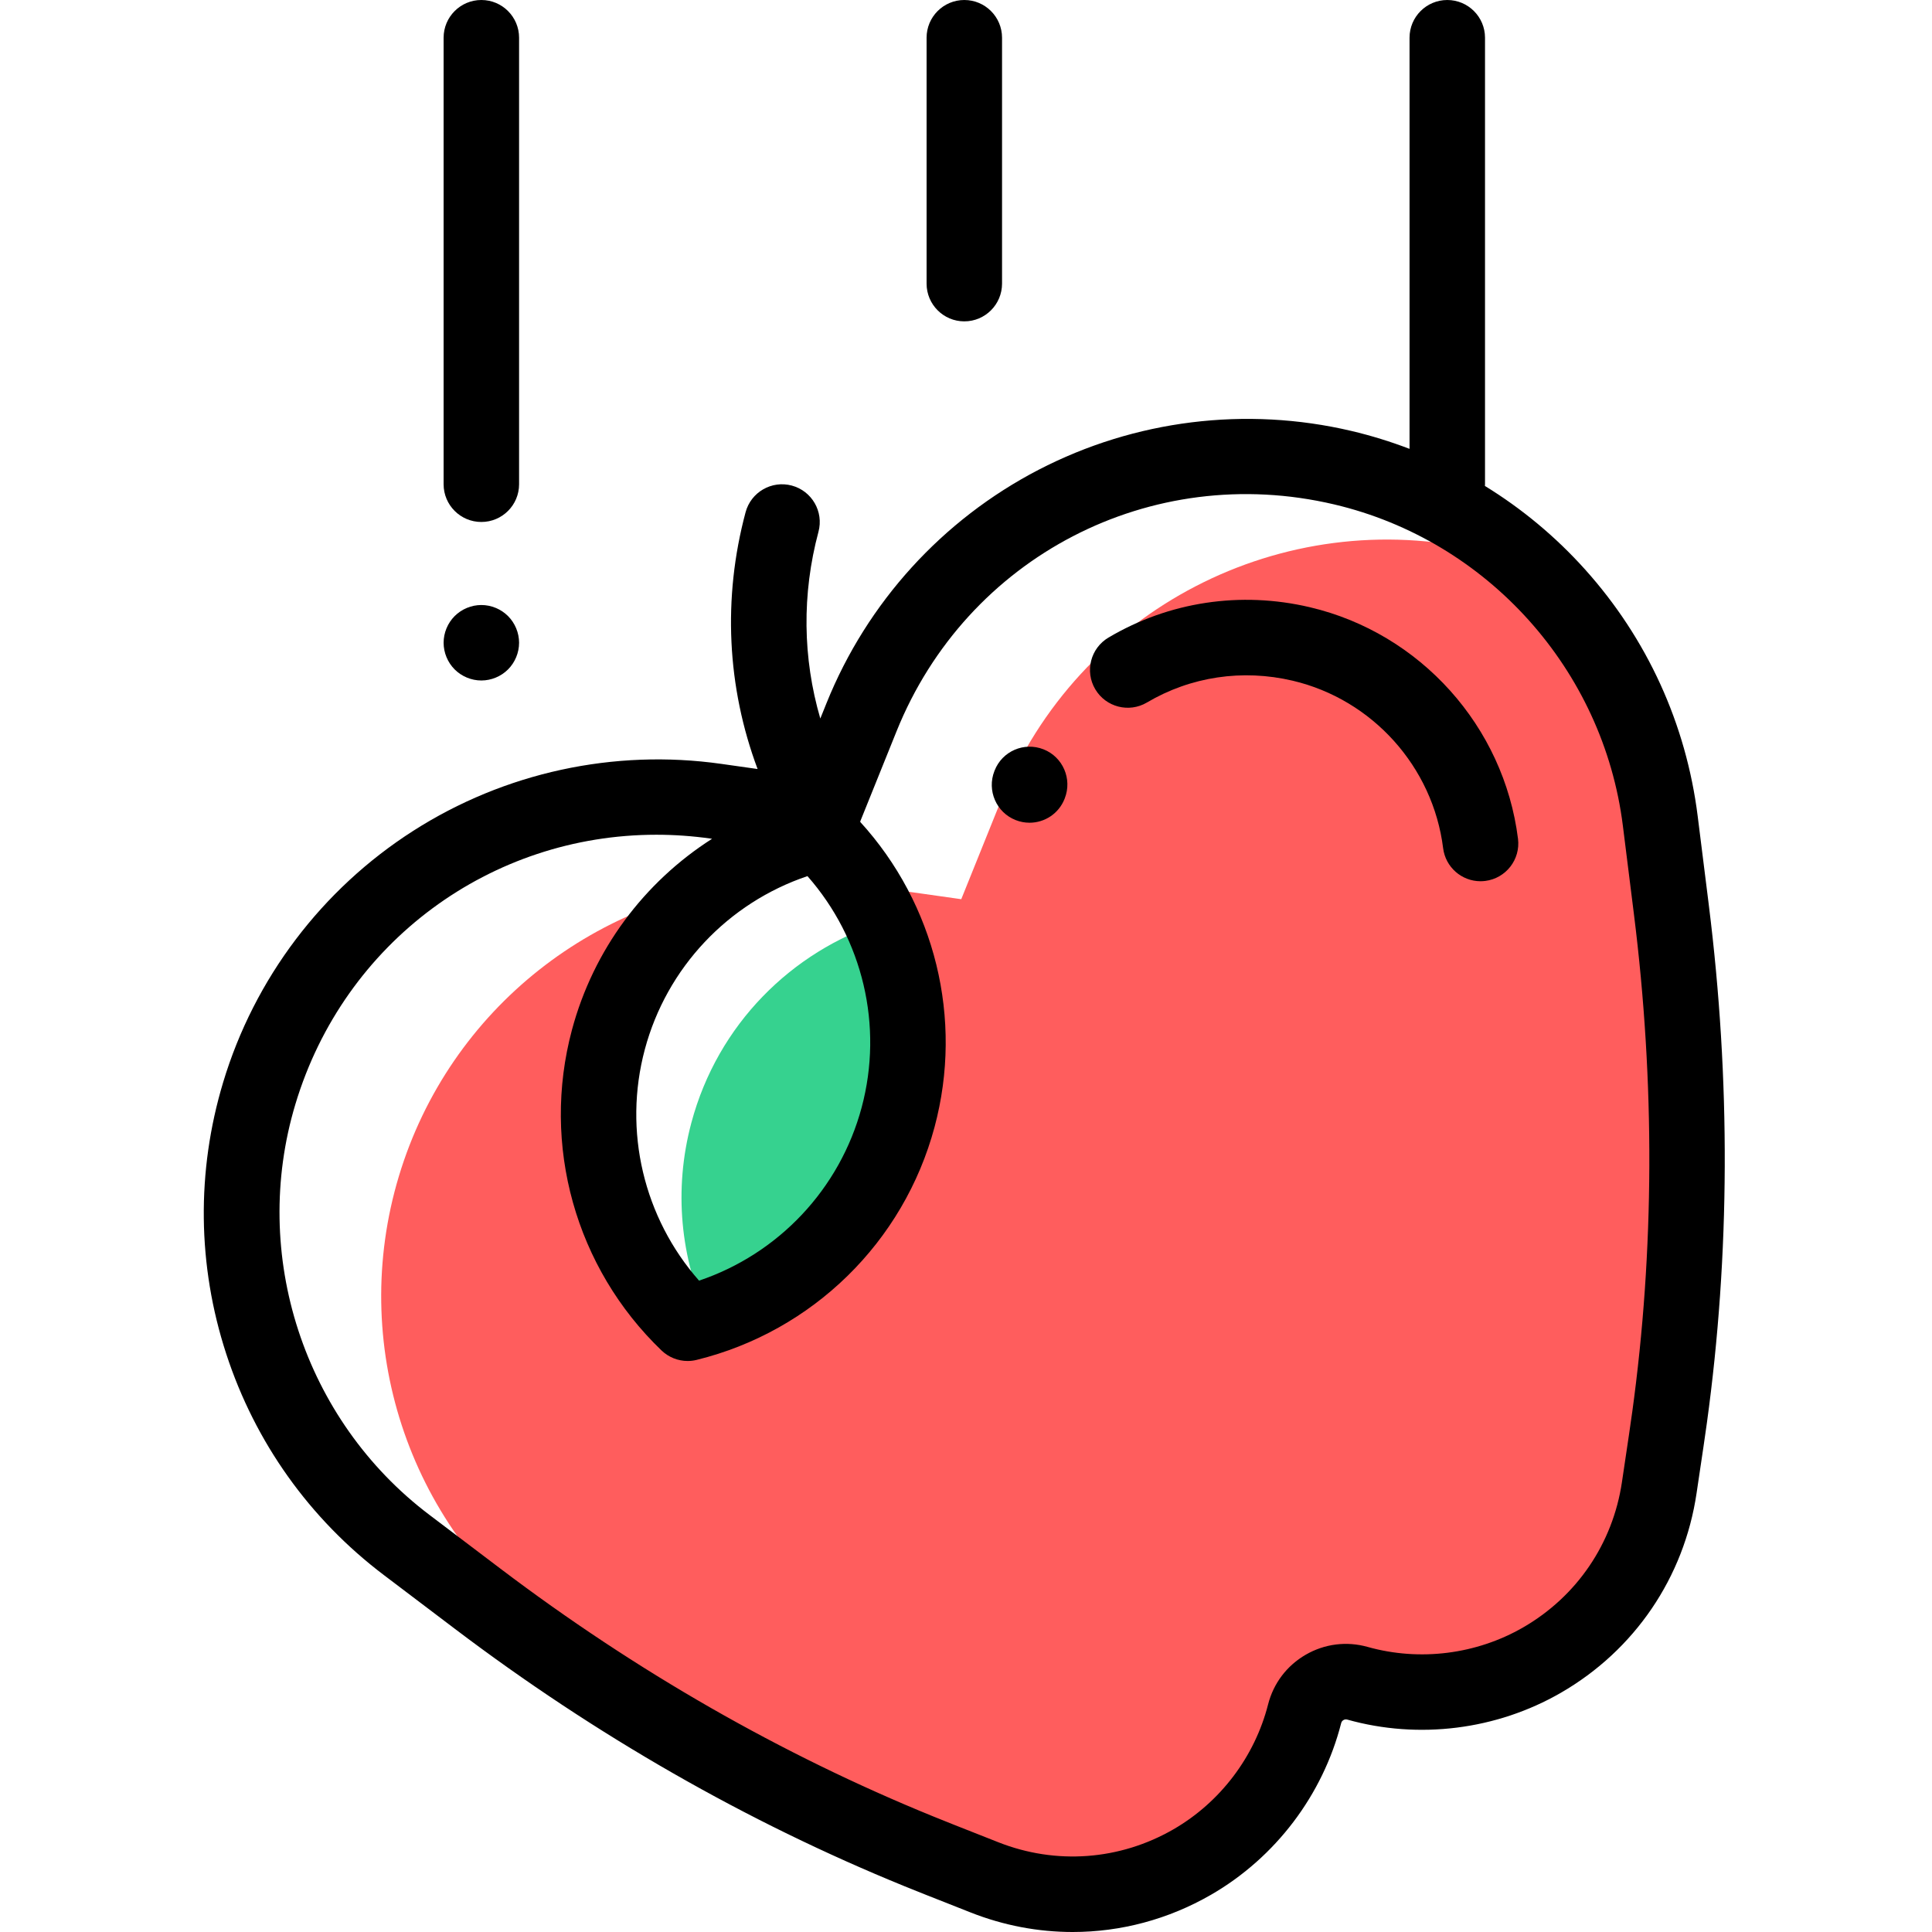
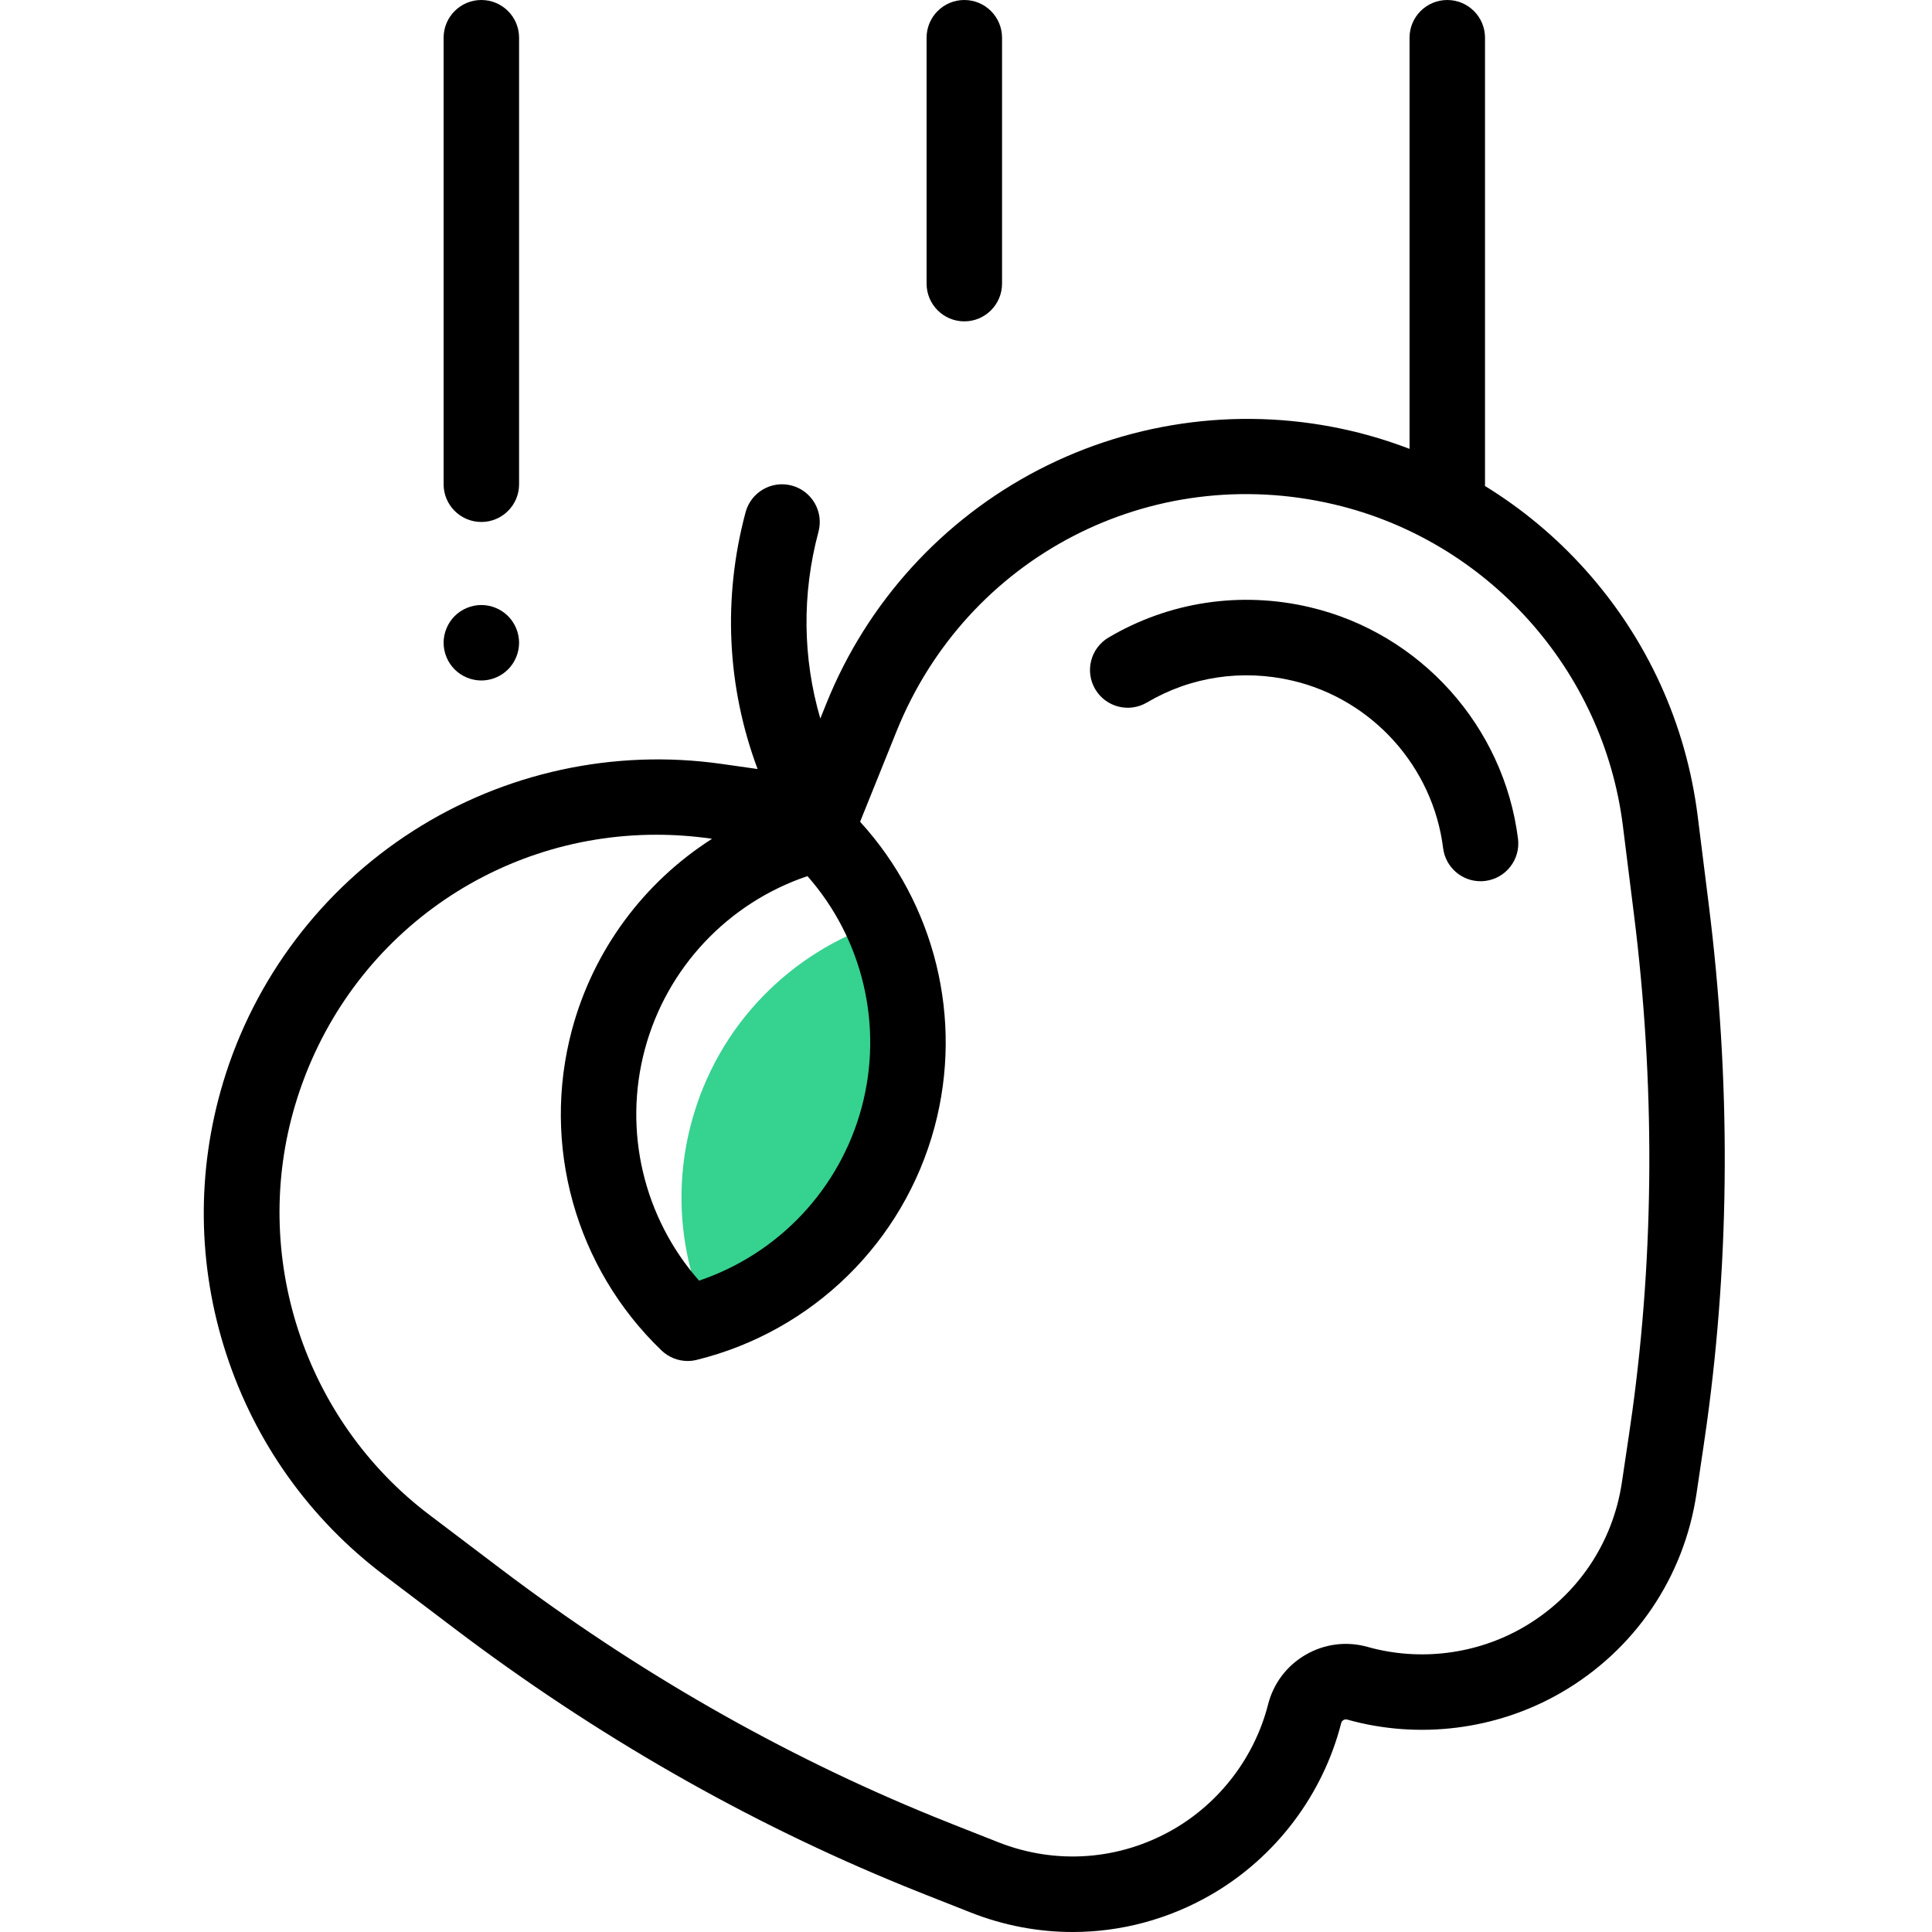
<svg xmlns="http://www.w3.org/2000/svg" height="512pt" viewBox="-54 0 512 512" width="512pt">
  <path d="m184.008 296.066c4.797-17.902 2.828-36.02-4.324-51.656-23.875 7.746-43.473 27.035-50.453 53.086-4.797 17.902-2.828 36.02 4.32 51.656 23.879-7.742 43.477-27.031 50.457-53.086zm0 0" fill="#36d28f" />
-   <path d="m388.93 241.066-2.941-23.492c-3.363-26.902-16.375-50.898-35.645-68.25-3.738-1.32-7.566-2.461-11.488-3.387-53.012-12.48-107.191 15.609-127.543 66.125l-10.57 26.234-26.809-3.797c14.598 18.367 20.613 43.168 14.074 67.566-7.492 27.965-29.523 48.141-55.777 54.605-19.504-18.723-28.492-47.211-21-75.176 5.762-21.504 20.125-38.395 38.391-47.992-44.918 3.105-84.496 33.609-97.922 78.223-13.277 44.129 2.285 91.859 39.027 119.68l18.875 14.289c10.109 7.656 20.484 14.938 31.094 21.852 15.816 8.535 32.078 16.254 48.754 23.051 1.898.773 3.801 1.535 5.711 2.289l11.734 4.633c18.02 7.117 38.297 5.617 55.07-4.066 14.812-8.555 25.551-22.719 29.777-39.293 1.566-6.145 7.891-9.797 13.996-8.082 16.469 4.625 34.105 2.41 48.918-6.141 16.773-9.684 28.211-26.496 31.059-45.656l1.855-12.484c.301-2.027.59-4.059.871-6.09 6.137-44.645 6.082-89.922.488-134.641zm0 0" fill="#ff5d5d" />
  <path d="m398.852 239.828-2.941-23.492c-3.059-24.473-13.391-47.102-29.871-65.445-7.816-8.695-16.742-16.102-26.52-22.109.008-.152.023-.297.023-.449v-118.332c0-5.523-4.477-10-10-10-5.523 0-10 4.477-10 10v108.949c-4.992-1.902-10.125-3.5-15.395-4.742-27.961-6.582-57.406-2.93-82.914 10.293-25.504 13.223-45.461 35.18-56.195 61.828l-1.648 4.09c-4.672-15.988-4.91-32.992-.488-49.492 1.43-5.332-1.738-10.816-7.07-12.246-5.336-1.43-10.816 1.738-12.246 7.07-6.109 22.793-4.922 46.383 3.184 68.047l-9.629-1.363c-28.445-4.023-57.438 2.277-81.641 17.754s-42.094 39.152-50.371 66.66c-7.105 23.617-6.824 48.492.824 71.938 7.645 23.445 22.078 43.707 41.738 58.594l18.875 14.293c37.281 28.227 77.355 51.168 119.105 68.184 1.934.789 3.871 1.562 5.812 2.332l11.738 4.633c8.77 3.465 17.93 5.18 27.055 5.18 12.699 0 25.32-3.324 36.688-9.887 17.039-9.84 29.602-26.414 34.465-45.48.09-.352.293-.621.609-.801.312-.18.648-.223.996-.125 18.945 5.32 39.582 2.73 56.621-7.109 19.531-11.277 32.637-30.539 35.949-52.848l1.855-12.484c.309-2.062.602-4.129.887-6.195 6.137-44.668 6.309-90.844.504-137.242zm-224.504 53.652c-5.801 21.648-22.059 38.809-43.09 45.906-14.664-16.664-20.168-39.652-14.367-61.301 5.801-21.648 22.062-38.809 43.094-45.906 14.664 16.664 20.164 39.652 14.363 61.301zm204.188 80.867c-.273 1.996-.562 3.988-.855 5.98l-1.855 12.48c-2.414 16.238-11.949 30.262-26.168 38.469-12.402 7.16-27.422 9.047-41.211 5.176-5.57-1.566-11.395-.832-16.406 2.059-5.008 2.895-8.555 7.574-9.984 13.176-3.539 13.879-12.684 25.945-25.086 33.105-14.219 8.207-31.129 9.457-46.398 3.426l-11.738-4.633c-1.871-.742-3.742-1.492-5.605-2.25-40.141-16.359-78.691-38.434-114.586-65.609l-18.875-14.293c-33.238-25.164-47.5-68.898-35.484-108.824 12.969-43.09 51.898-71.395 95.656-71.395 4.75 0 9.562.336 14.402 1.02l.359.055c-17.992 11.477-31.434 29.383-37.125 50.621-8.176 30.512.918 63.074 23.734 84.977 1.883 1.809 4.375 2.789 6.926 2.789.797 0 1.598-.098 2.391-.293 30.707-7.559 54.867-31.211 63.043-61.727 7.676-28.645.129-59.094-19.699-80.836.008-.062.016-.125.02-.188l9.602-23.832c18.641-46.273 67.418-71.562 115.977-60.125 40.582 9.555 71.328 43.773 76.504 85.145l2.938 23.492c5.59 44.668 5.43 89.094-.473 132.035zm0 0" />
-   <path d="m201.551 85.164c5.523 0 10-4.48 10-10v-65.164c0-5.523-4.477-10-10-10-5.52 0-9.996 4.477-9.996 10v65.164c0 5.52 4.477 10 9.996 10zm0 0" />
+   <path d="m201.551 85.164c5.523 0 10-4.48 10-10v-65.164c0-5.523-4.477-10-10-10-5.52 0-9.996 4.477-9.996 10v65.164c0 5.52 4.477 10 9.996 10z" />
  <path d="m73.562 138.328c5.523 0 10-4.477 10-9.996v-118.332c0-5.523-4.477-10-10-10s-10 4.477-10 10v118.332c0 5.52 4.477 9.996 10 9.996zm0 0" />
  <path d="m73.562 180.336c2.629 0 5.211-1.07 7.07-2.93 1.859-1.859 2.93-4.441 2.93-7.07 0-2.629-1.07-5.211-2.93-7.07-1.859-1.859-4.441-2.93-7.07-2.93s-5.211 1.07-7.07 2.93c-1.859 1.859-2.93 4.441-2.93 7.07 0 2.629 1.07 5.211 2.93 7.07 1.859 1.859 4.441 2.93 7.07 2.93zm0 0" />
-   <path d="m222.535 198.578c-5.141-2.02-10.934.48-12.953 5.621-.012.035-.043.109-.055.141-2.02 5.141.5 10.977 5.637 12.992 1.211.477 2.453.699 3.676.699 3.977 0 7.73-2.387 9.277-6.316.012-.035.043-.109.055-.145 2.02-5.137-.496-10.973-5.637-12.992zm0 0" />
  <path d="m293.148 160.926c-18.359-4.324-37.316-1.469-53.379 8.031-4.754 2.812-6.328 8.945-3.516 13.699 2.812 4.75 8.945 6.324 13.695 3.516 11.594-6.859 25.309-8.91 38.617-5.781 21.152 4.984 37.18 22.82 39.879 44.383.633 5.059 4.938 8.762 9.906 8.762.414 0 .832-.027 1.254-.078 5.48-.688 9.367-5.684 8.684-11.164-3.734-29.82-25.891-54.48-55.141-61.367zm0 0" />
</svg>